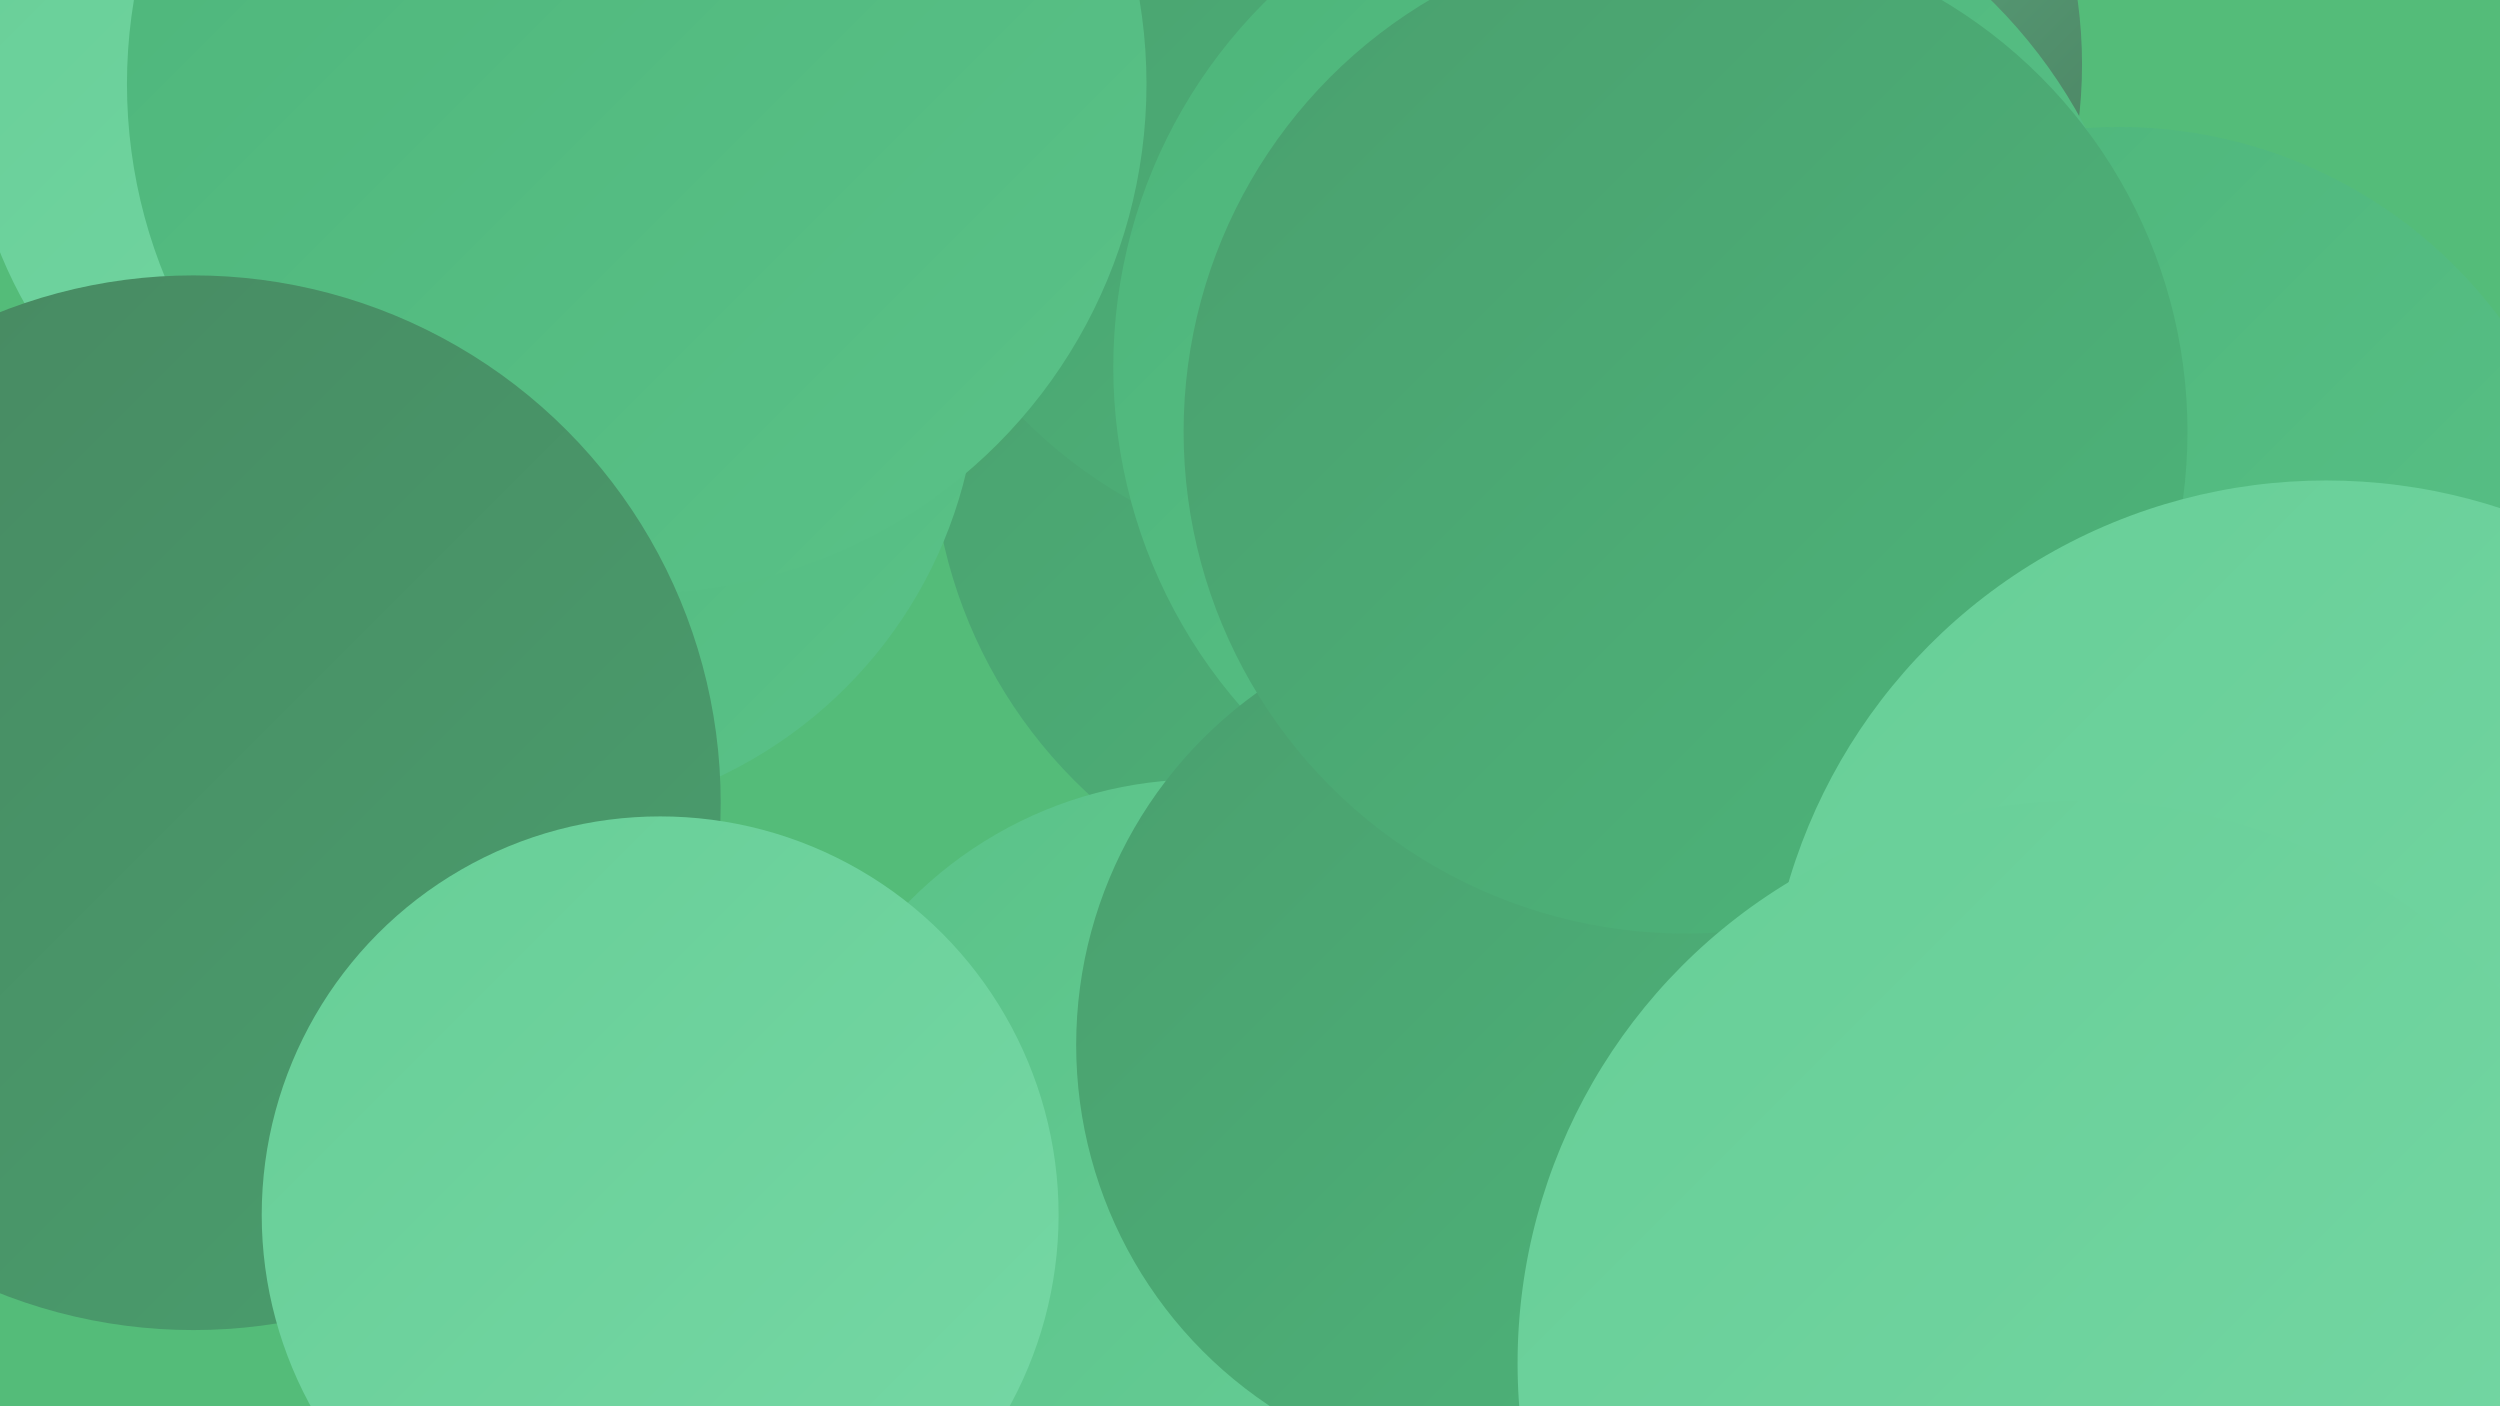
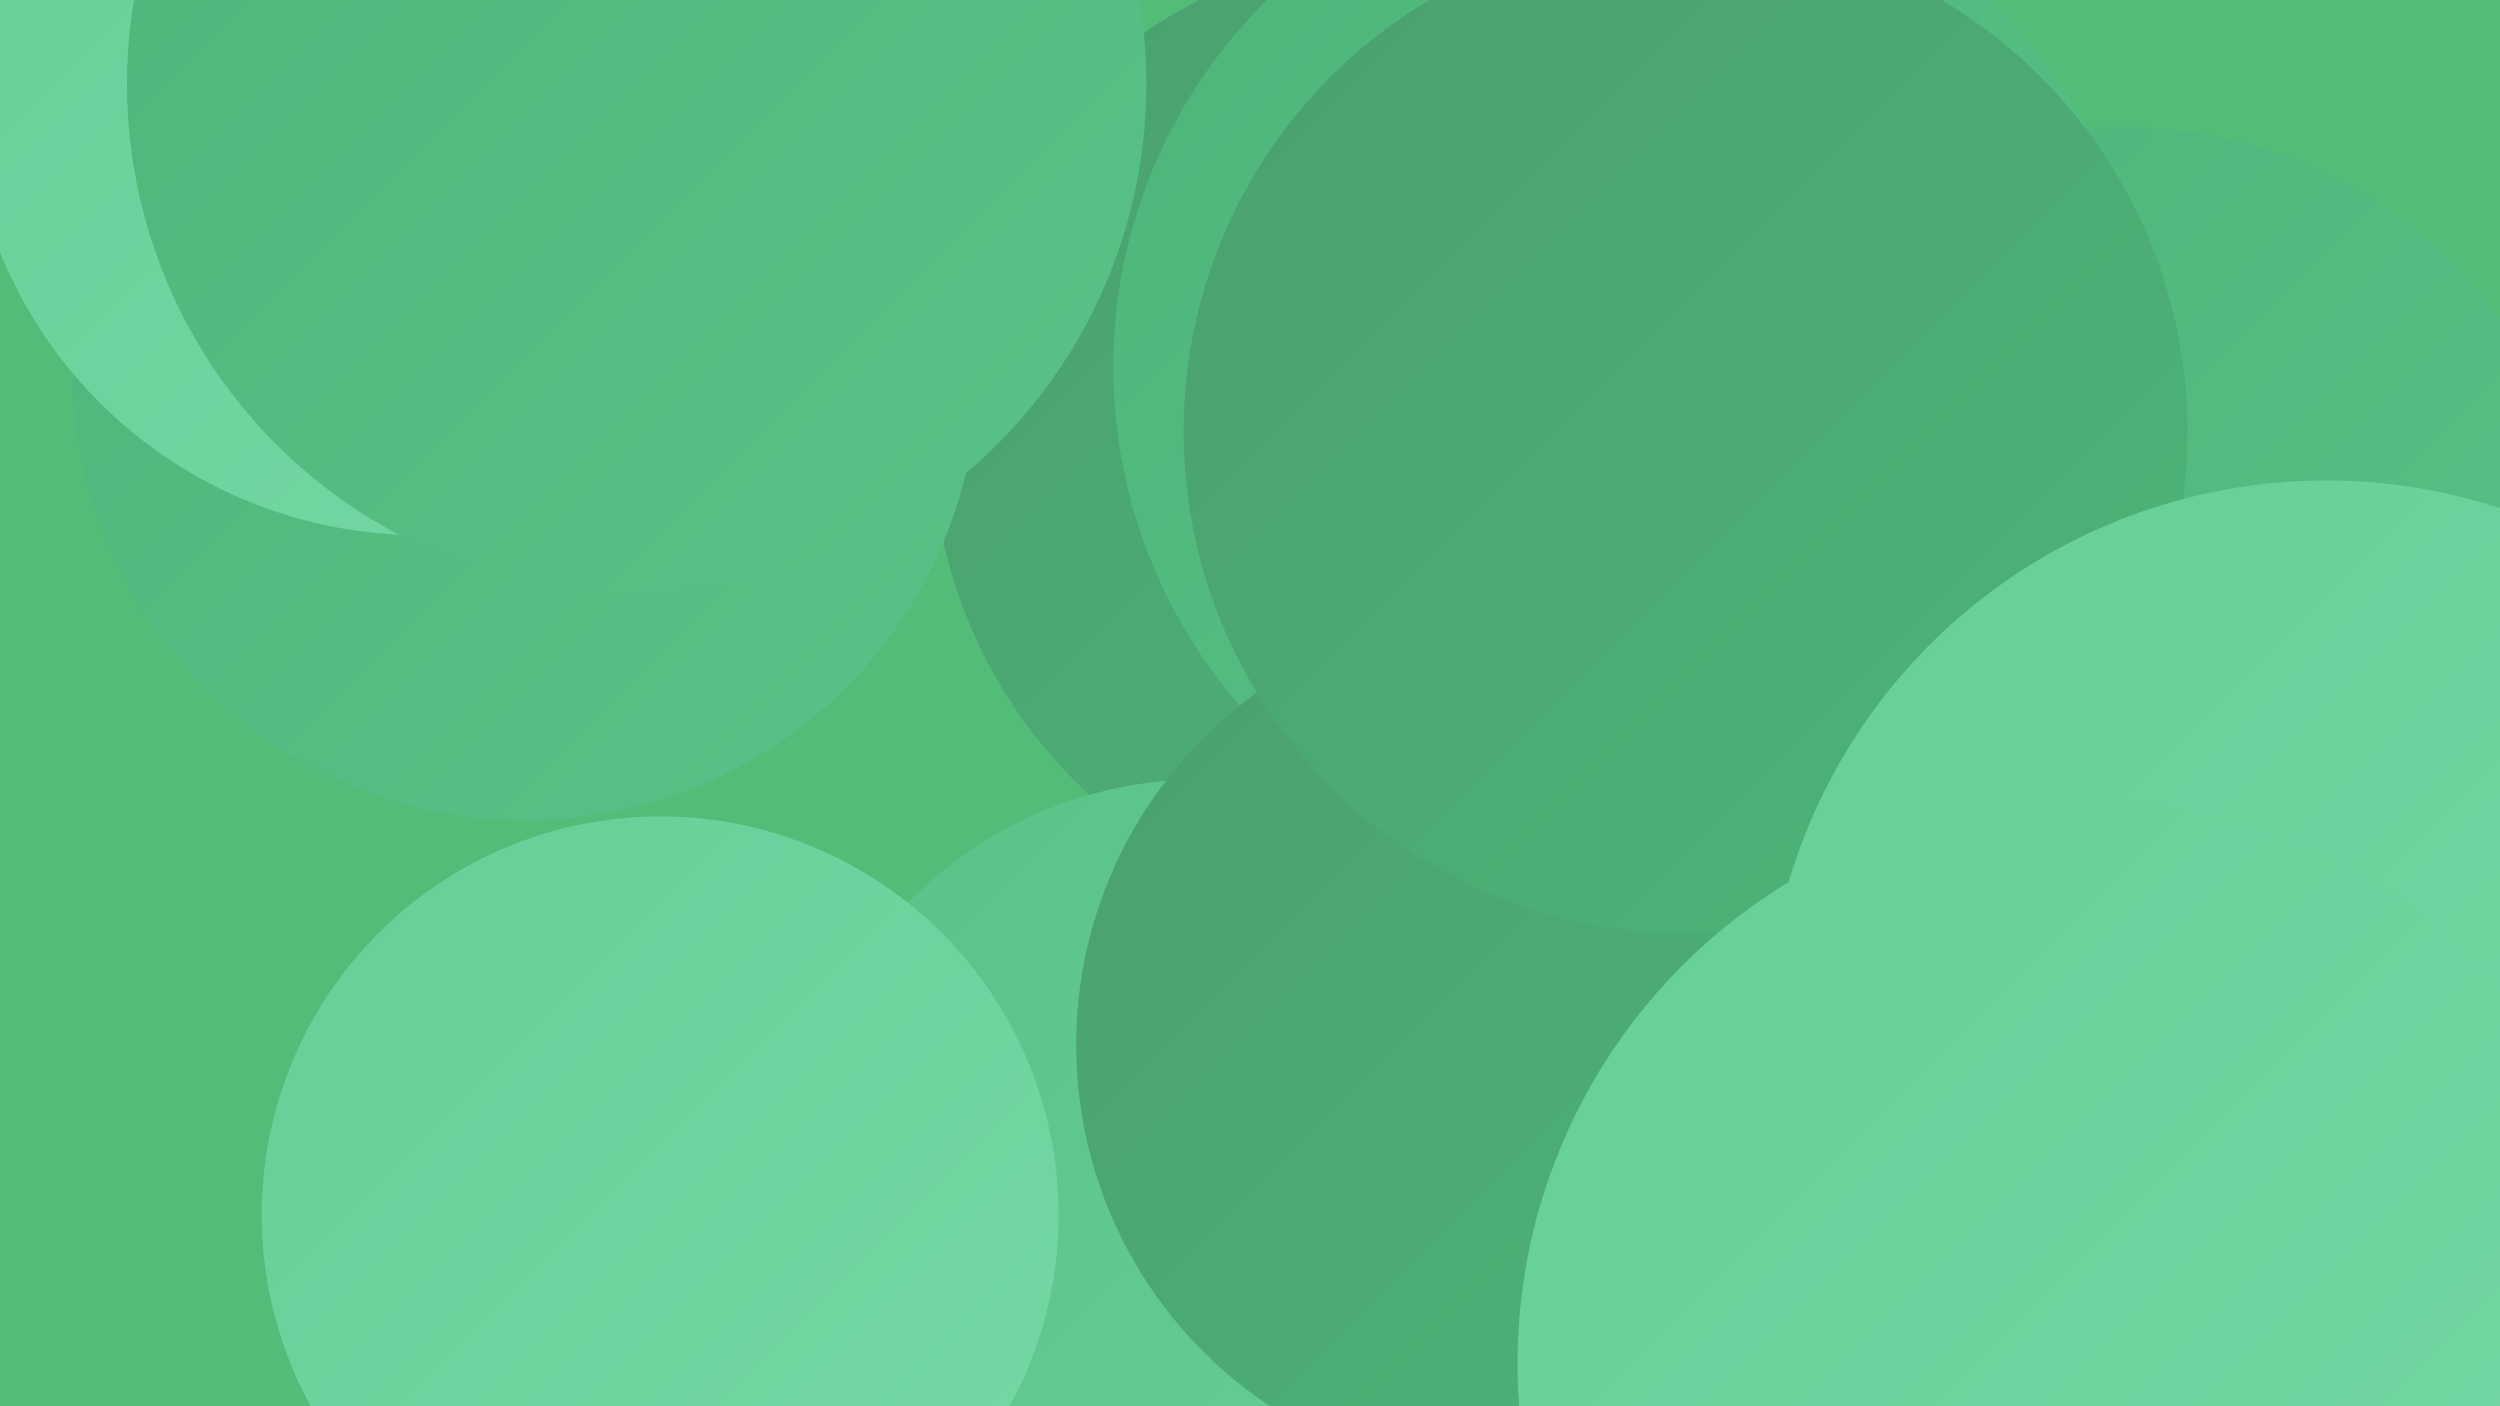
<svg xmlns="http://www.w3.org/2000/svg" width="1280" height="720">
  <defs>
    <linearGradient id="grad0" x1="0%" y1="0%" x2="100%" y2="100%">
      <stop offset="0%" style="stop-color:#437356;stop-opacity:1" />
      <stop offset="100%" style="stop-color:#478861;stop-opacity:1" />
    </linearGradient>
    <linearGradient id="grad1" x1="0%" y1="0%" x2="100%" y2="100%">
      <stop offset="0%" style="stop-color:#478861;stop-opacity:1" />
      <stop offset="100%" style="stop-color:#4a9f6e;stop-opacity:1" />
    </linearGradient>
    <linearGradient id="grad2" x1="0%" y1="0%" x2="100%" y2="100%">
      <stop offset="0%" style="stop-color:#4a9f6e;stop-opacity:1" />
      <stop offset="100%" style="stop-color:#4db57a;stop-opacity:1" />
    </linearGradient>
    <linearGradient id="grad3" x1="0%" y1="0%" x2="100%" y2="100%">
      <stop offset="0%" style="stop-color:#4db57a;stop-opacity:1" />
      <stop offset="100%" style="stop-color:#5ac288;stop-opacity:1" />
    </linearGradient>
    <linearGradient id="grad4" x1="0%" y1="0%" x2="100%" y2="100%">
      <stop offset="0%" style="stop-color:#5ac288;stop-opacity:1" />
      <stop offset="100%" style="stop-color:#67ce97;stop-opacity:1" />
    </linearGradient>
    <linearGradient id="grad5" x1="0%" y1="0%" x2="100%" y2="100%">
      <stop offset="0%" style="stop-color:#67ce97;stop-opacity:1" />
      <stop offset="100%" style="stop-color:#76d8a5;stop-opacity:1" />
    </linearGradient>
    <linearGradient id="grad6" x1="0%" y1="0%" x2="100%" y2="100%">
      <stop offset="0%" style="stop-color:#76d8a5;stop-opacity:1" />
      <stop offset="100%" style="stop-color:#437356;stop-opacity:1" />
    </linearGradient>
  </defs>
  <rect width="1280" height="720" fill="#54bc79" />
  <circle cx="727" cy="223" r="250" fill="url(#grad2)" />
  <circle cx="836" cy="160" r="187" fill="url(#grad5)" />
-   <circle cx="1256" cy="419" r="182" fill="url(#grad5)" />
  <circle cx="1005" cy="386" r="227" fill="url(#grad3)" />
-   <circle cx="825" cy="33" r="241" fill="url(#grad6)" />
-   <circle cx="701" cy="38" r="250" fill="url(#grad2)" />
  <circle cx="615" cy="609" r="210" fill="url(#grad4)" />
  <circle cx="1085" cy="308" r="243" fill="url(#grad3)" />
  <circle cx="269" cy="188" r="232" fill="url(#grad3)" />
  <circle cx="215" cy="42" r="232" fill="url(#grad5)" />
  <circle cx="326" cy="43" r="261" fill="url(#grad3)" />
  <circle cx="834" cy="188" r="264" fill="url(#grad3)" />
-   <circle cx="1096" cy="624" r="279" fill="url(#grad6)" />
-   <circle cx="99" cy="411" r="270" fill="url(#grad1)" />
  <circle cx="773" cy="535" r="222" fill="url(#grad2)" />
  <circle cx="338" cy="622" r="204" fill="url(#grad5)" />
  <circle cx="863" cy="221" r="257" fill="url(#grad2)" />
  <circle cx="1191" cy="533" r="287" fill="url(#grad5)" />
  <circle cx="1109" cy="670" r="193" fill="url(#grad6)" />
  <circle cx="1065" cy="698" r="288" fill="url(#grad5)" />
</svg>